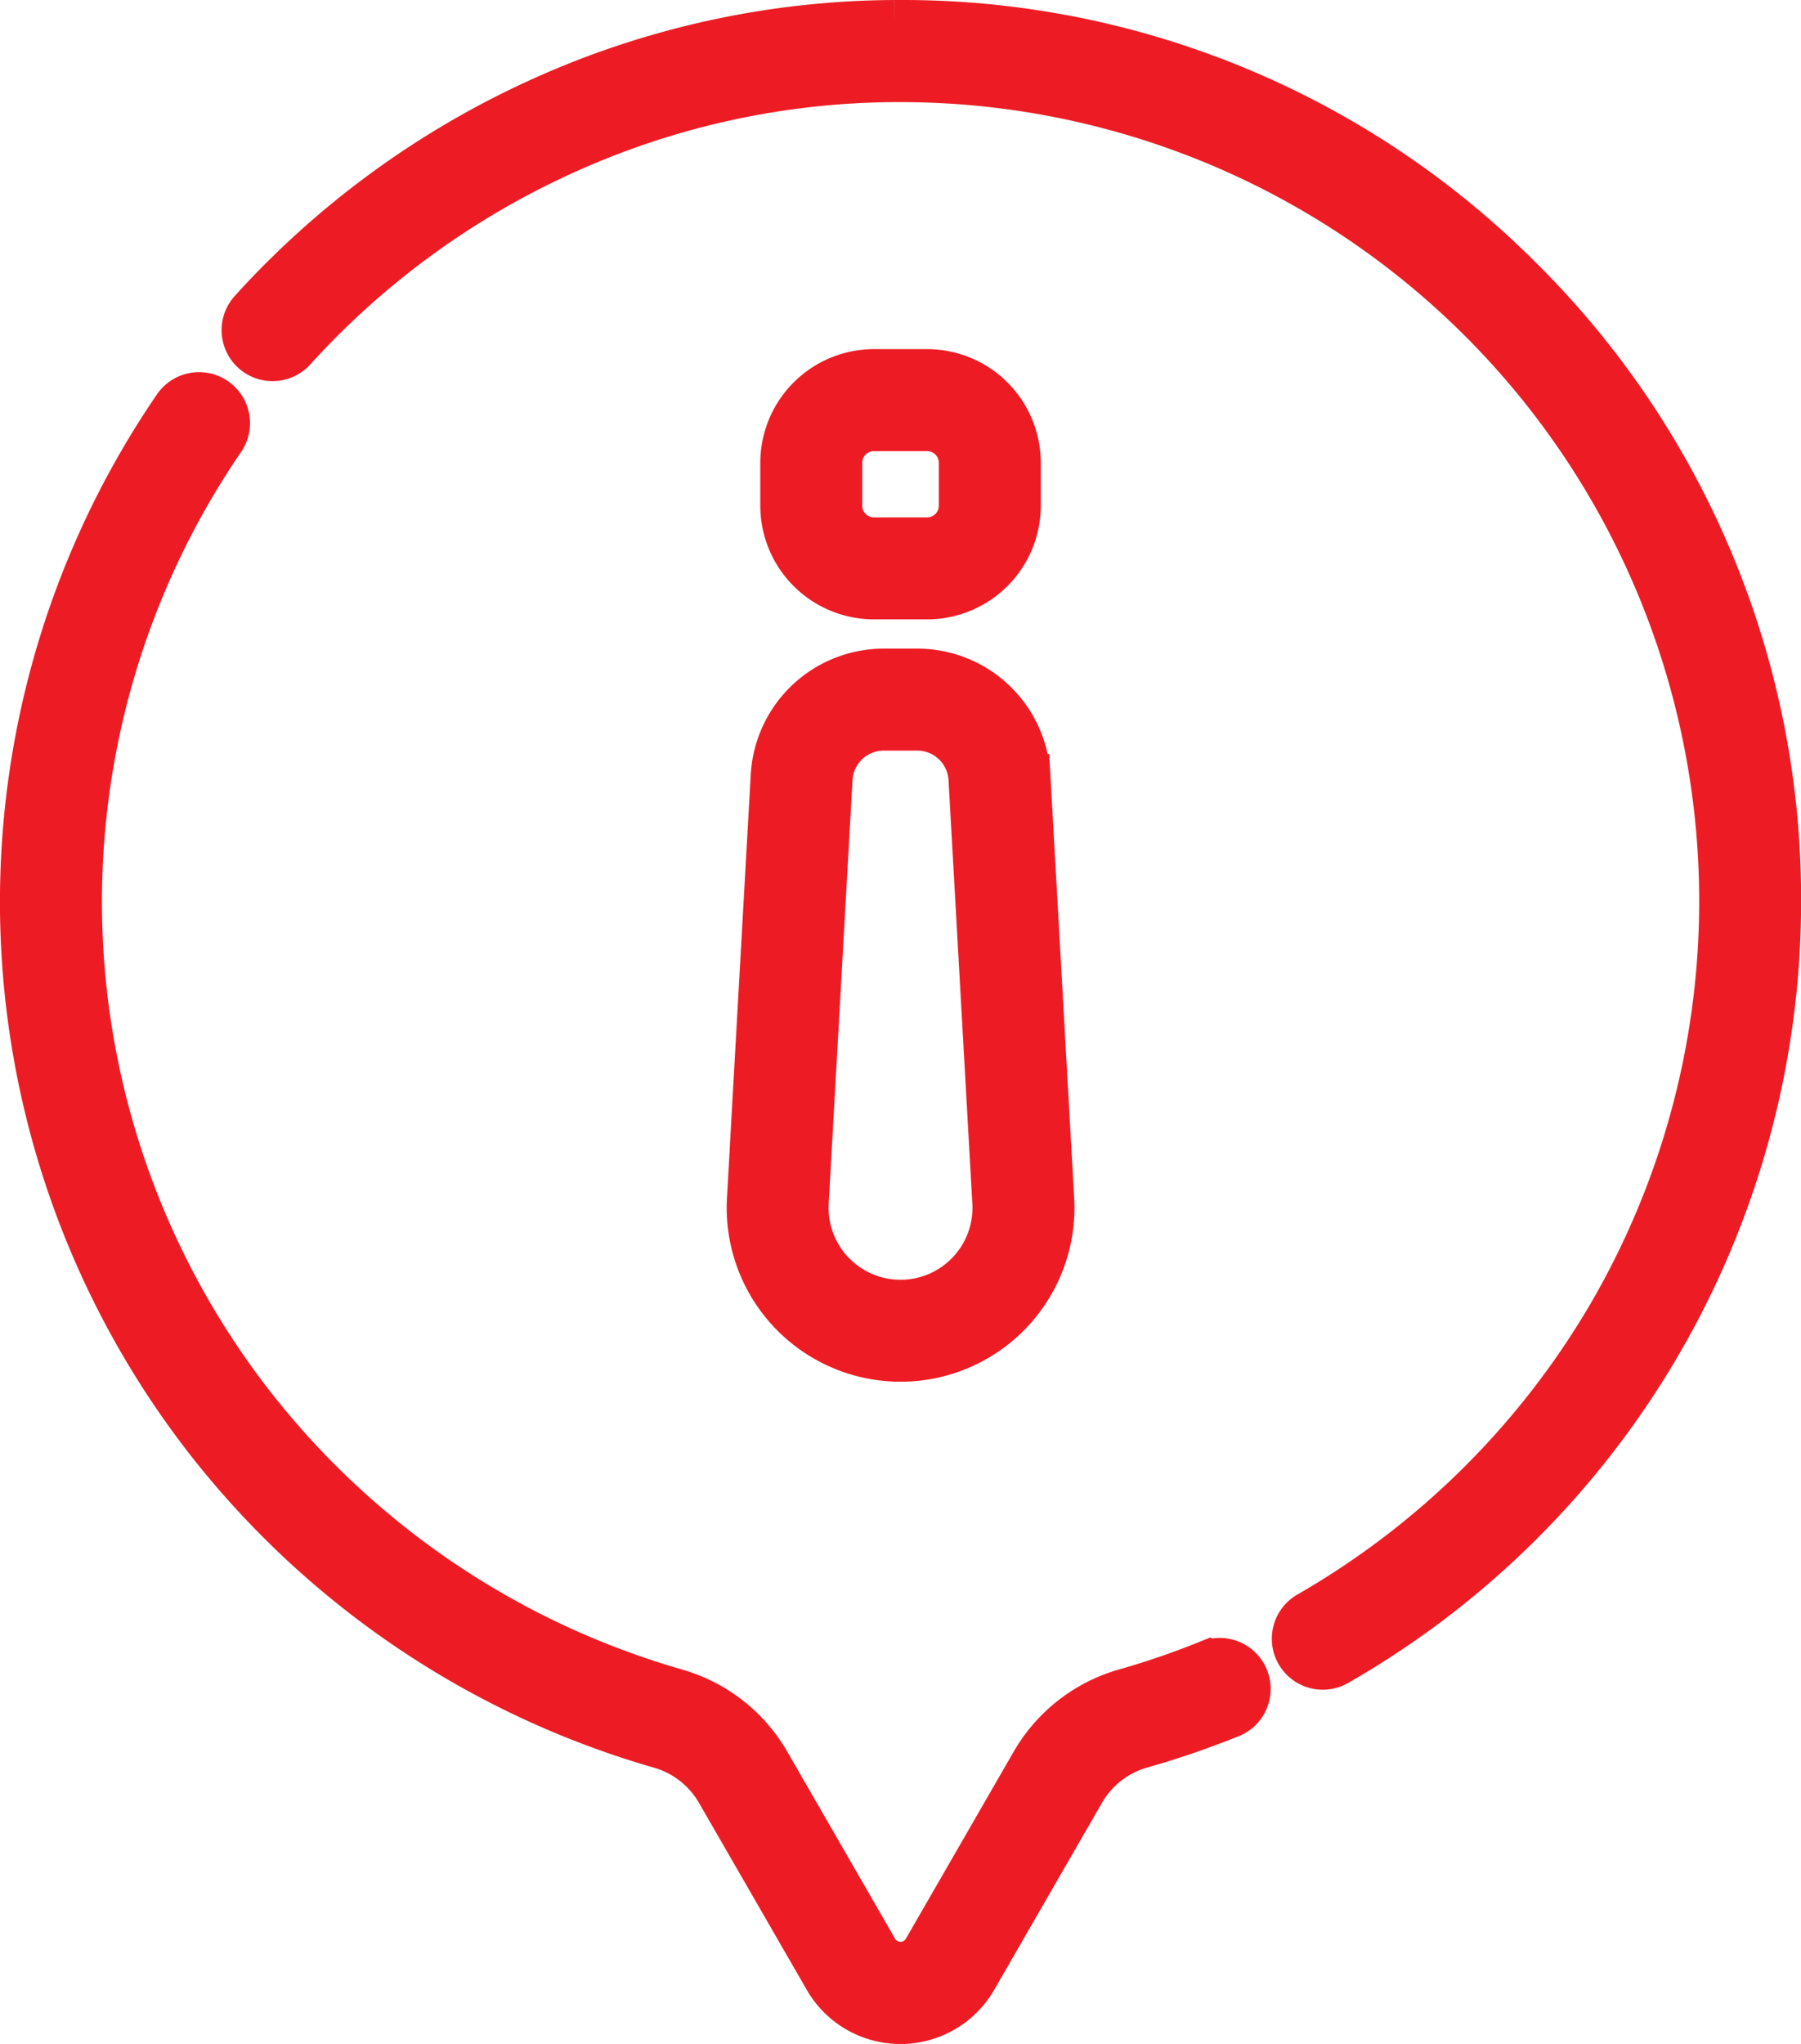
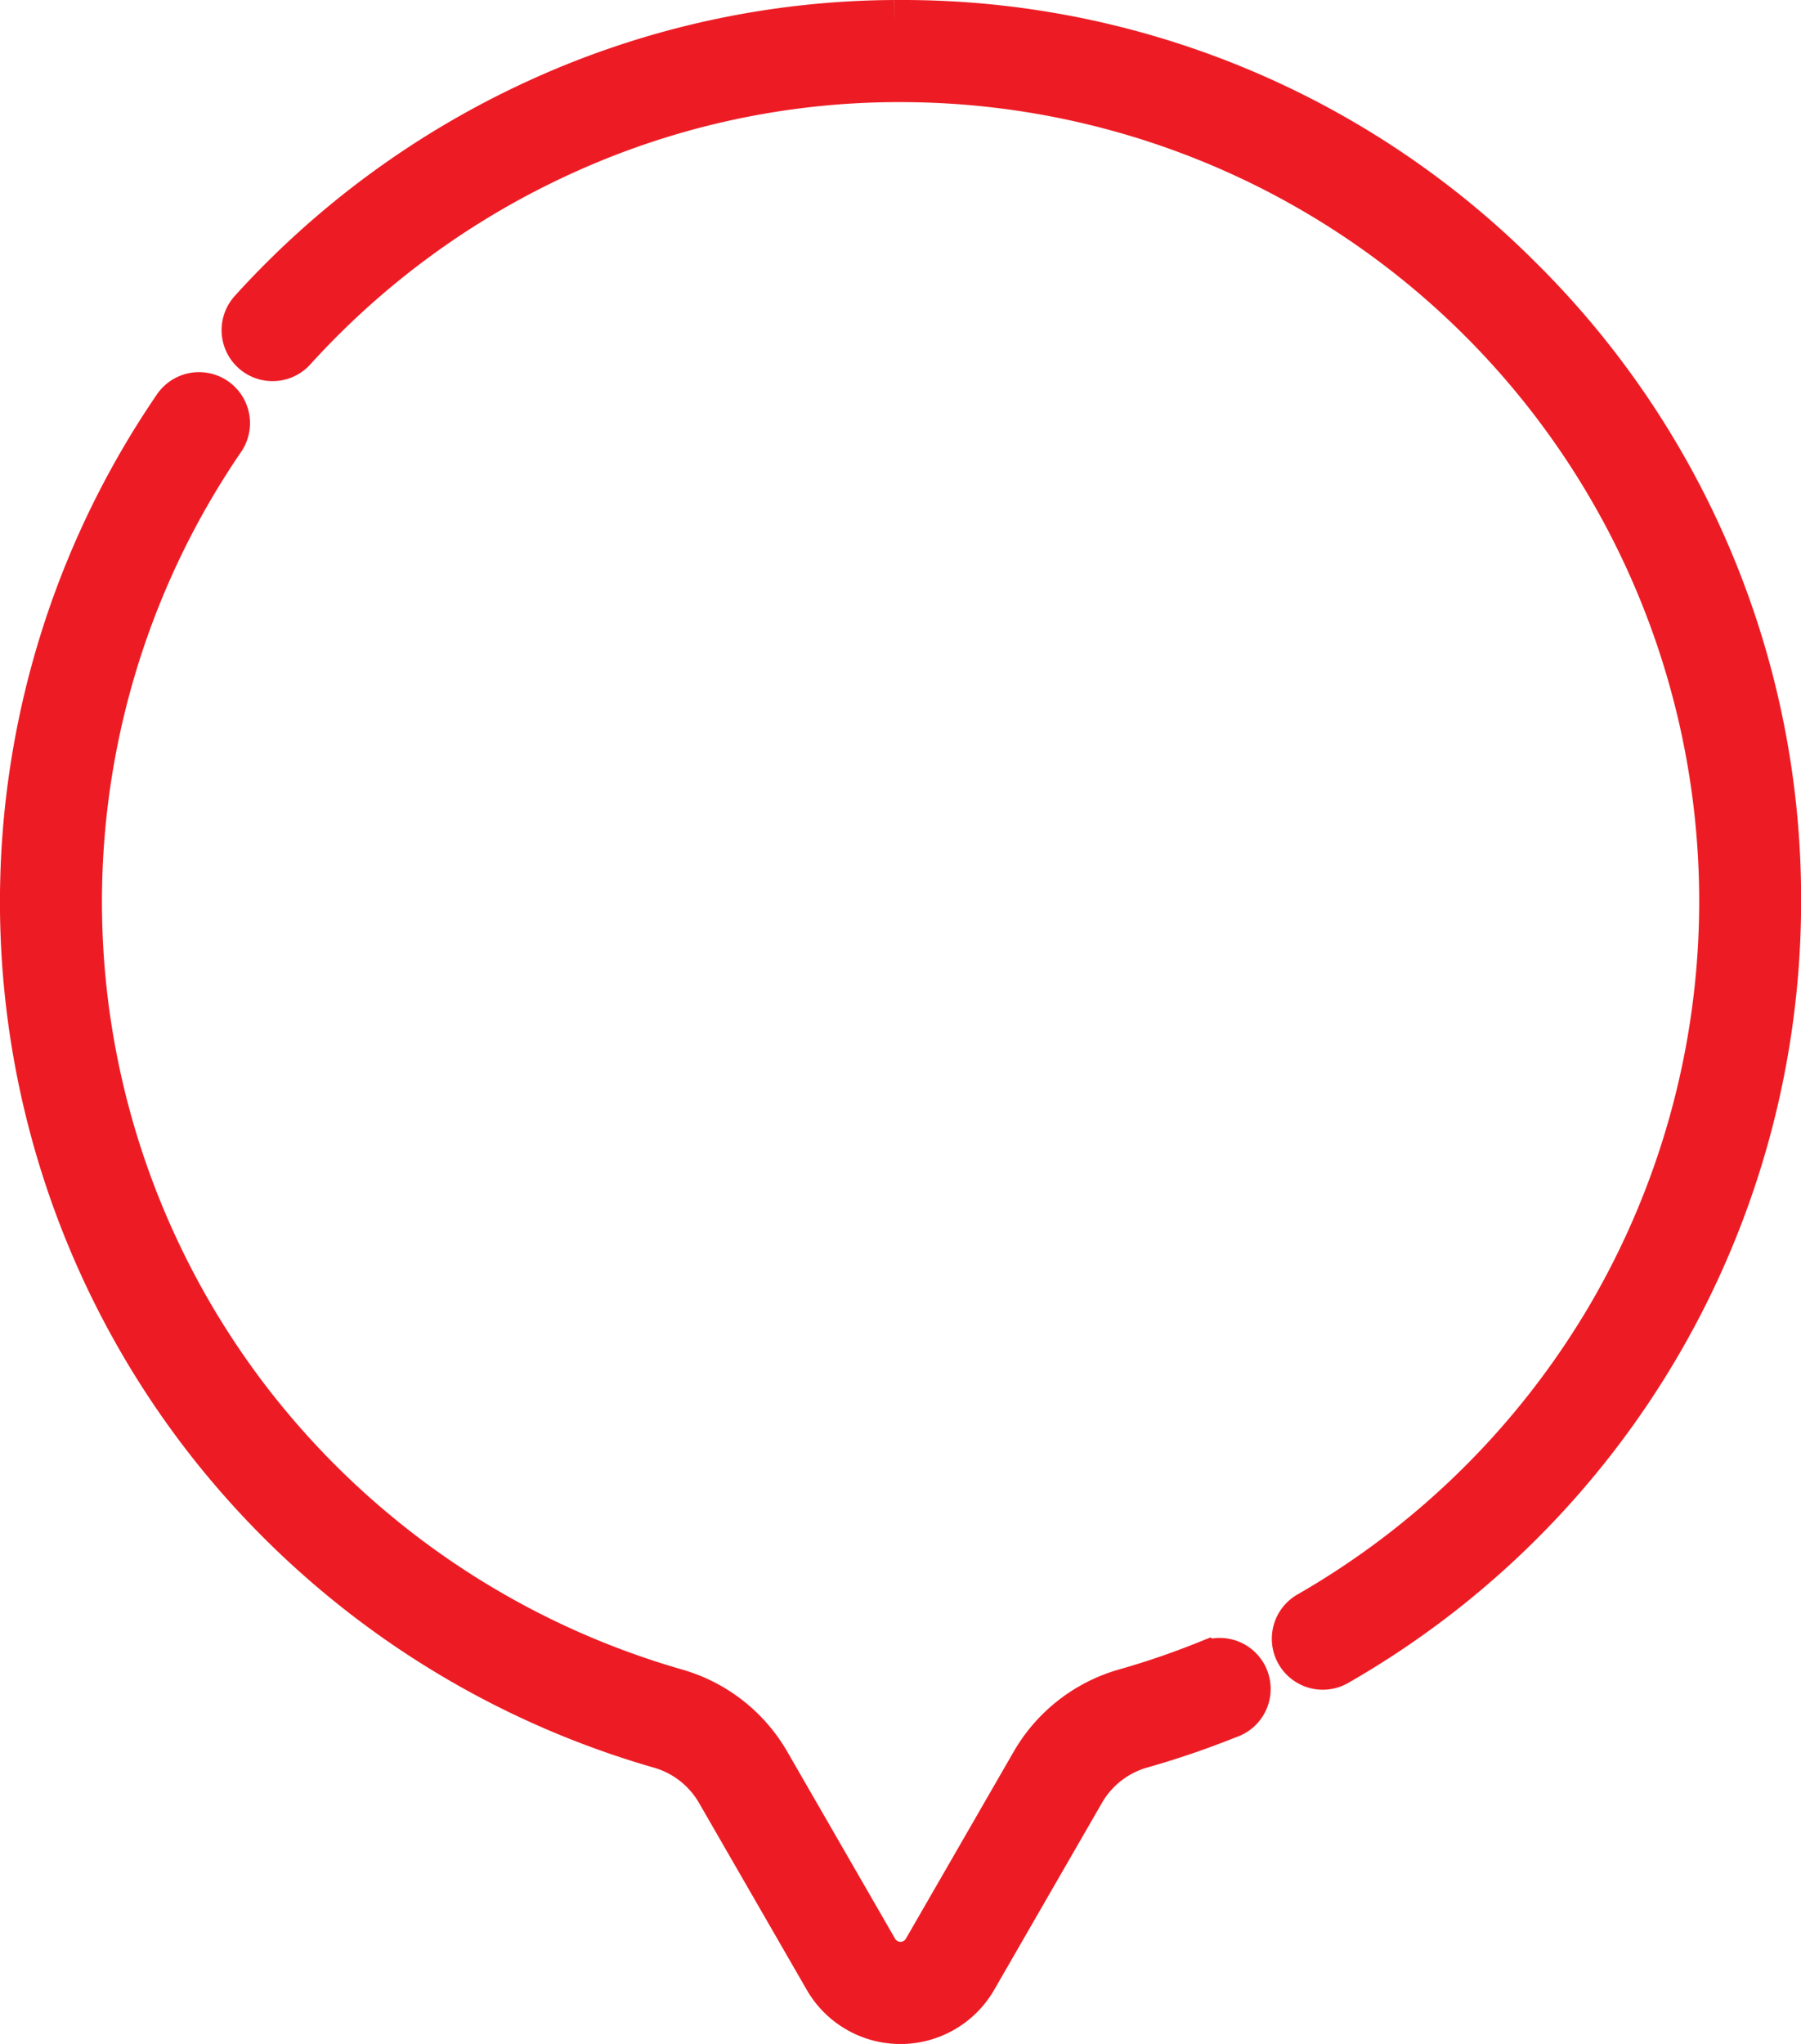
<svg xmlns="http://www.w3.org/2000/svg" width="49.863" height="56.563" viewBox="0 0 49.863 56.563">
  <g id="infos_pratiques" transform="translate(-322.248 -1582.037)">
-     <path id="Tracé_5816" data-name="Tracé 5816" d="M229.668,284.446h-1.475a2.547,2.547,0,0,0-2.545,2.545v1.188a2.548,2.548,0,0,0,2.545,2.545h1.475a2.548,2.548,0,0,0,2.545-2.545v-1.188A2.548,2.548,0,0,0,229.668,284.446Zm.923,3.733a.924.924,0,0,1-.923.923h-1.475a.924.924,0,0,1-.923-.923v-1.188a.924.924,0,0,1,.923-.923h1.475a.924.924,0,0,1,.923.923Z" transform="translate(576.111 1883.023) rotate(180)" fill="#ed1c24" stroke="#ed1c24" stroke-width="1.2" />
-     <path id="Tracé_5817" data-name="Tracé 5817" d="M223.753,95.1c-.025.447,1.594.538,1.619.091l.078-1.382a4.214,4.214,0,1,0-8.415,0l.66,11.725a3.089,3.089,0,0,0,3.083,2.914h.93a3.089,3.089,0,0,0,3.083-2.914l.582-10.343c.025-.447-1.594-.538-1.619-.091l-.582,10.343a1.466,1.466,0,0,1-1.463,1.383h-.93a1.466,1.466,0,0,1-1.463-1.383l-.66-11.725a2.592,2.592,0,1,1,5.176,0Z" transform="translate(568.424 1709.035) rotate(180)" fill="#ed1c24" stroke="#ed1c24" stroke-width="1.2" />
    <path id="Tracé_5818" data-name="Tracé 5818" d="M123,7.066A24.164,24.164,0,0,0,105.86,0h-.178a24,24,0,0,0-9.9,2.195A24.381,24.381,0,0,0,87.866,8a.811.811,0,0,0,1.2,1.091,22.765,22.765,0,0,1,7.4-5.418,22.383,22.383,0,0,1,9.232-2.047h.166a22.715,22.715,0,0,1,19.561,34.251,22.841,22.841,0,0,1-8.263,8.161.811.811,0,1,0,.808,1.406,24.32,24.32,0,0,0,12.224-21.108A24.165,24.165,0,0,0,123,7.066Z" transform="translate(241.32 1582.637)" fill="#ed1c24" stroke="#ed1c24" stroke-width="1.2" />
    <path id="Tracé_5819" data-name="Tracé 5819" d="M63.788,130.337a22.656,22.656,0,0,1-2.235.766,4.325,4.325,0,0,0-2.581,2l-2.987,5.18a.773.773,0,0,1-1.338,0l-2.987-5.18a4.328,4.328,0,0,0-2.582-2,22.88,22.88,0,0,1-11.746-7.972A22.642,22.642,0,0,1,36.565,96.5a.811.811,0,1,0-1.339-.916,24.263,24.263,0,0,0,.822,28.542,24.513,24.513,0,0,0,12.585,8.54,2.714,2.714,0,0,1,1.621,1.253l2.987,5.18a2.395,2.395,0,0,0,4.149,0l2.987-5.18A2.712,2.712,0,0,1,62,132.664a24.25,24.25,0,0,0,2.4-.821.811.811,0,1,0-.605-1.5Z" transform="translate(291.863 1497.705)" fill="#ed1c24" stroke="#ed1c24" stroke-width="1.2" />
  </g>
</svg>